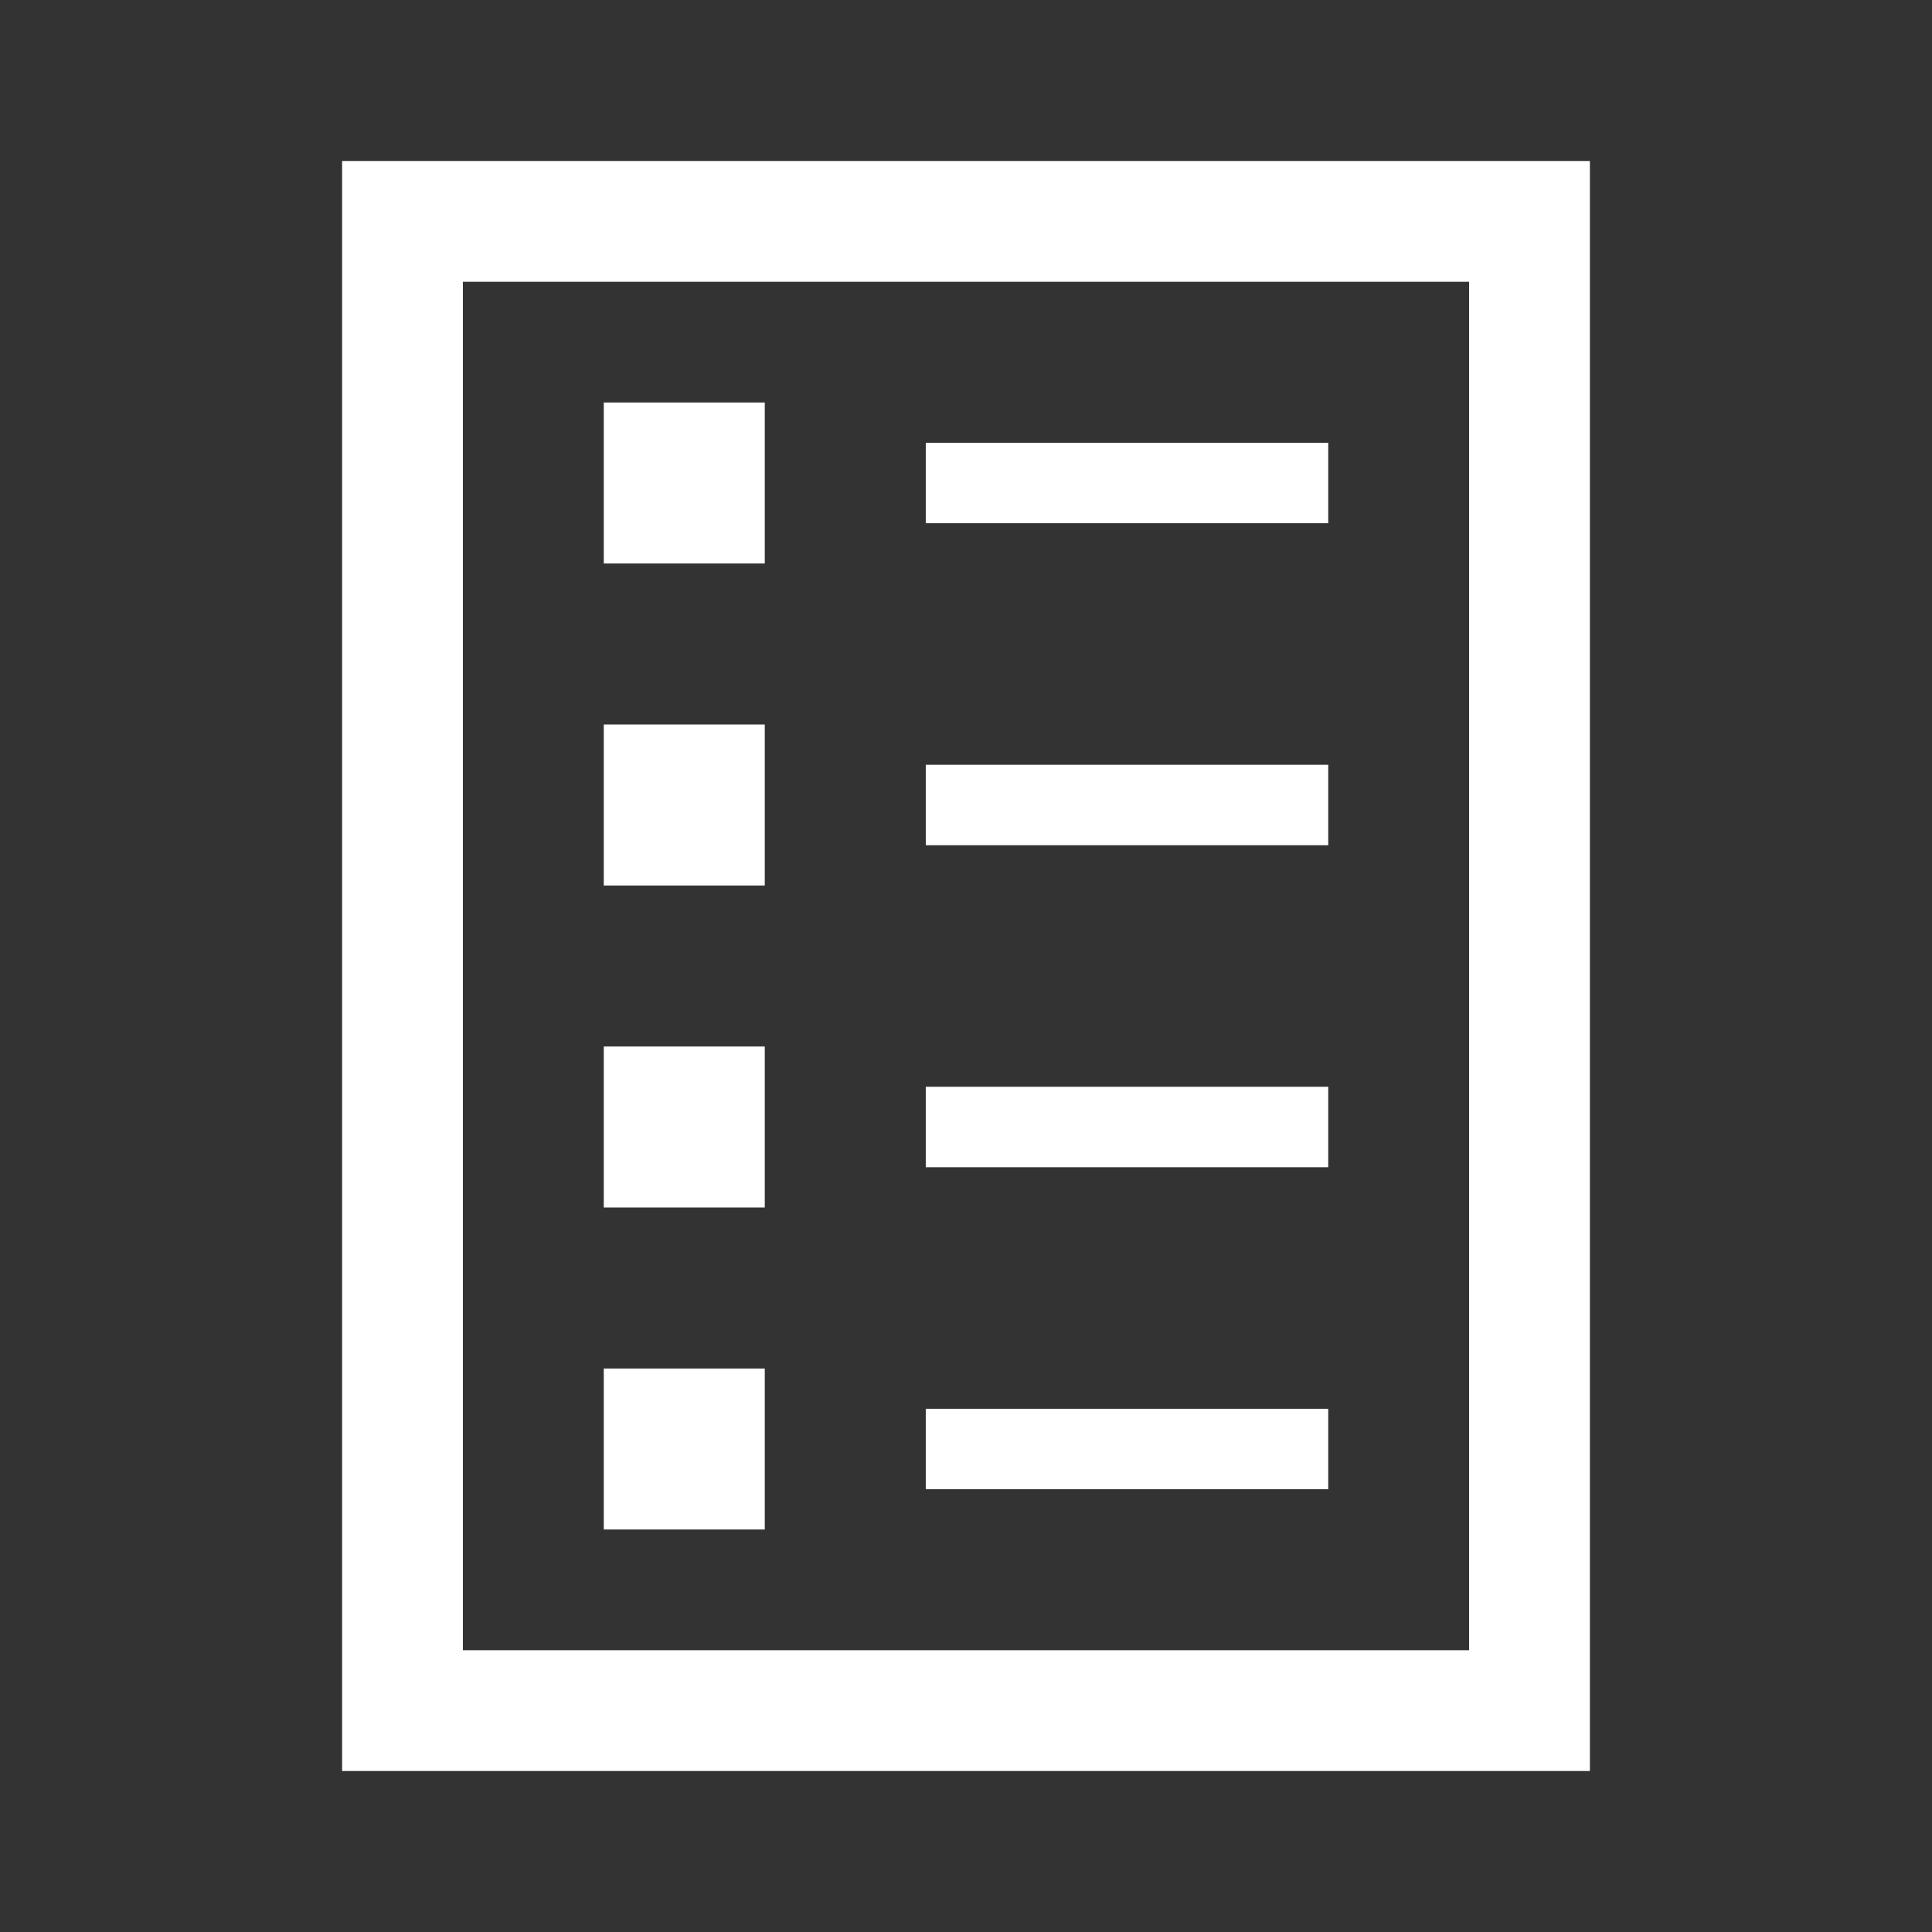
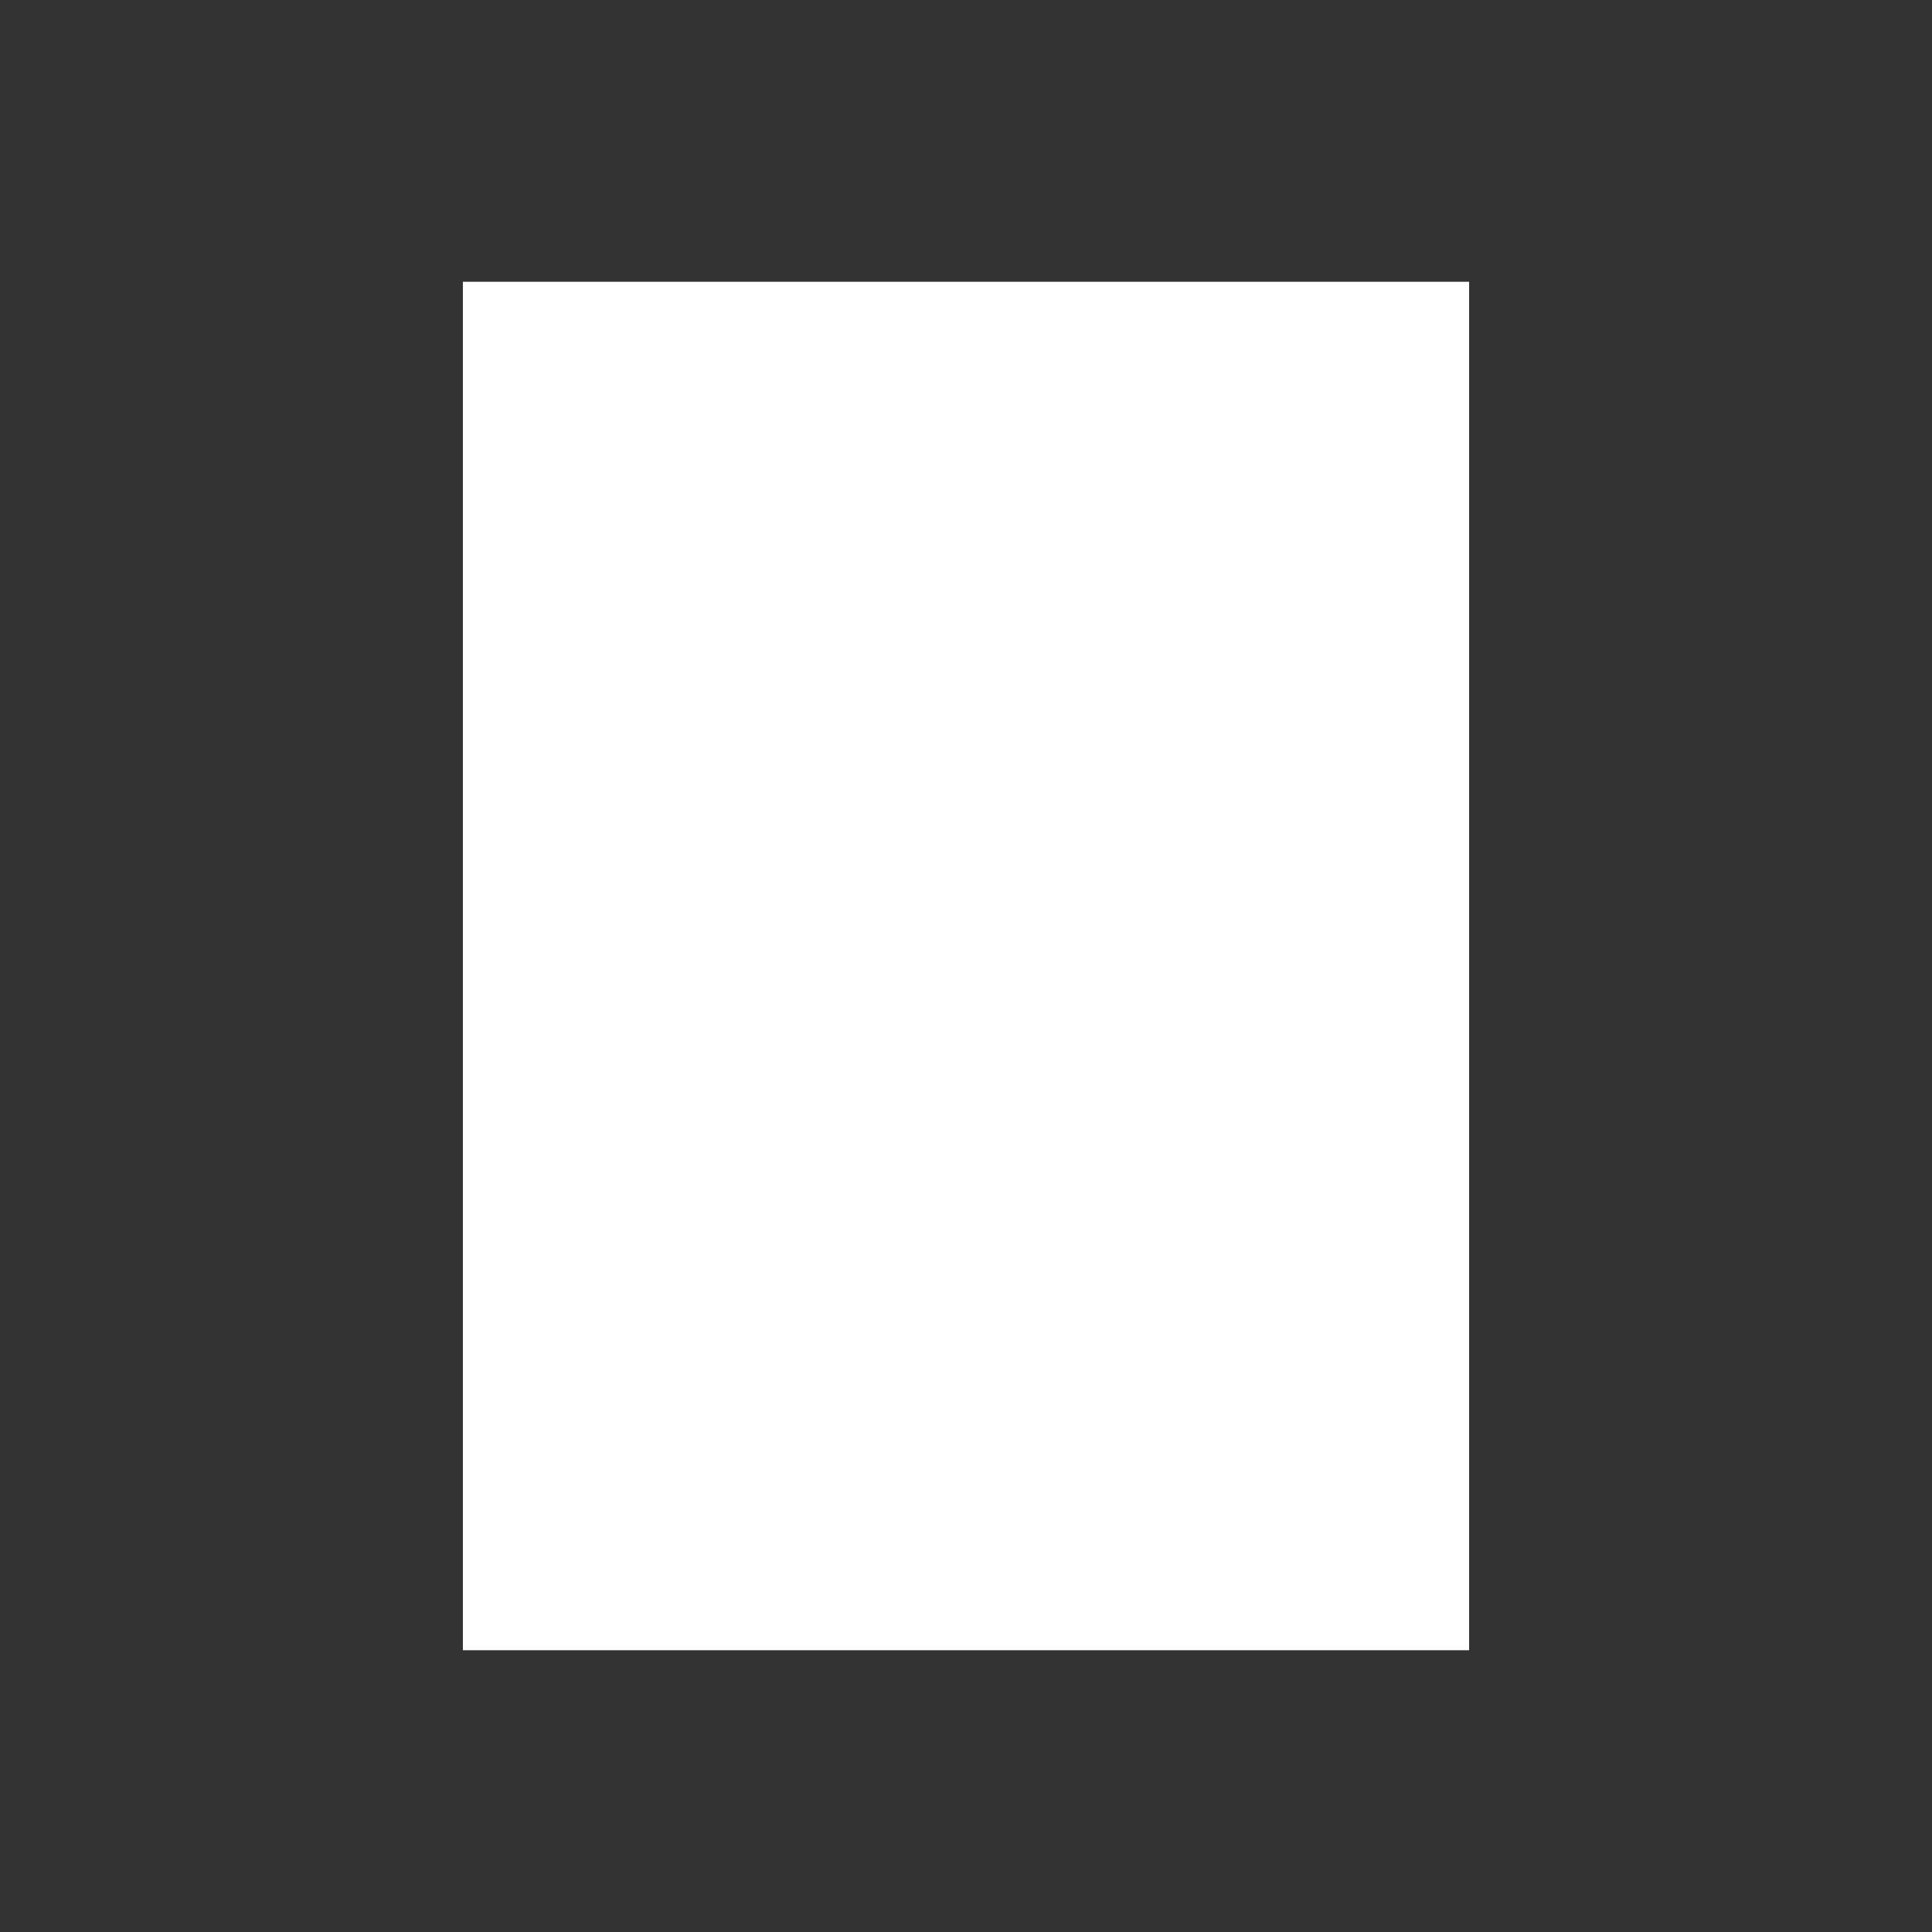
<svg xmlns="http://www.w3.org/2000/svg" width="39" height="39" xml:space="preserve" overflow="hidden">
  <rect width="100%" height="100%" fill="#333333" stroke="none" />
  <g transform="translate(-125 -223)">
-     <path d="M134.344 228.688 154.656 228.688 154.656 256.312 134.344 256.312 134.344 228.688ZM131.906 258.75 157.094 258.75 157.094 226.25 131.906 226.25 131.906 258.75Z" fill="#FFFFFF" />
+     <path d="M134.344 228.688 154.656 228.688 154.656 256.312 134.344 256.312 134.344 228.688ZZ" fill="#FFFFFF" />
    <path d="M137.188 231.125 140.438 231.125 140.438 234.375 137.188 234.375Z" fill="#FFFFFF" />
    <path d="M143.688 231.938 151.812 231.938 151.812 233.562 143.688 233.562Z" fill="#FFFFFF" />
-     <path d="M137.188 237.625 140.438 237.625 140.438 240.875 137.188 240.875Z" fill="#FFFFFF" />
    <path d="M143.688 238.438 151.812 238.438 151.812 240.062 143.688 240.062Z" fill="#FFFFFF" />
-     <path d="M137.188 244.125 140.438 244.125 140.438 247.375 137.188 247.375Z" fill="#FFFFFF" />
-     <path d="M143.688 244.938 151.812 244.938 151.812 246.562 143.688 246.562Z" fill="#FFFFFF" />
    <path d="M137.188 250.625 140.438 250.625 140.438 253.875 137.188 253.875Z" fill="#FFFFFF" />
    <path d="M143.688 251.438 151.812 251.438 151.812 253.062 143.688 253.062Z" fill="#FFFFFF" />
  </g>
</svg>